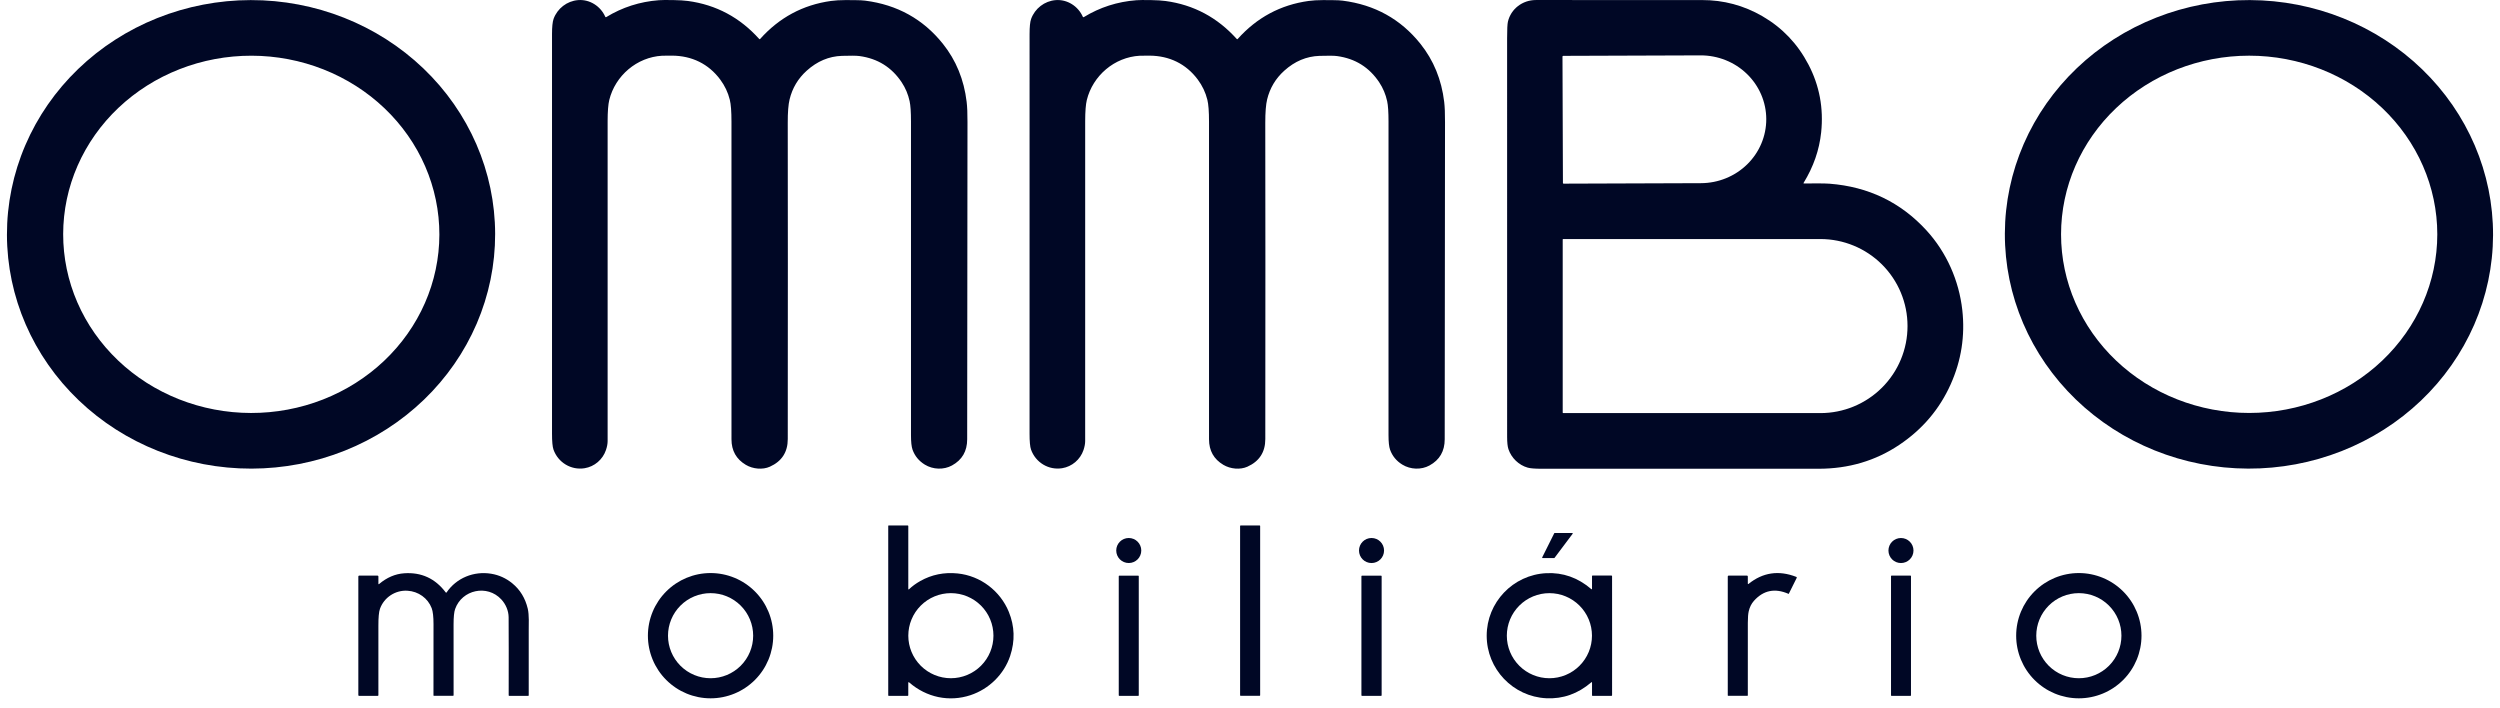
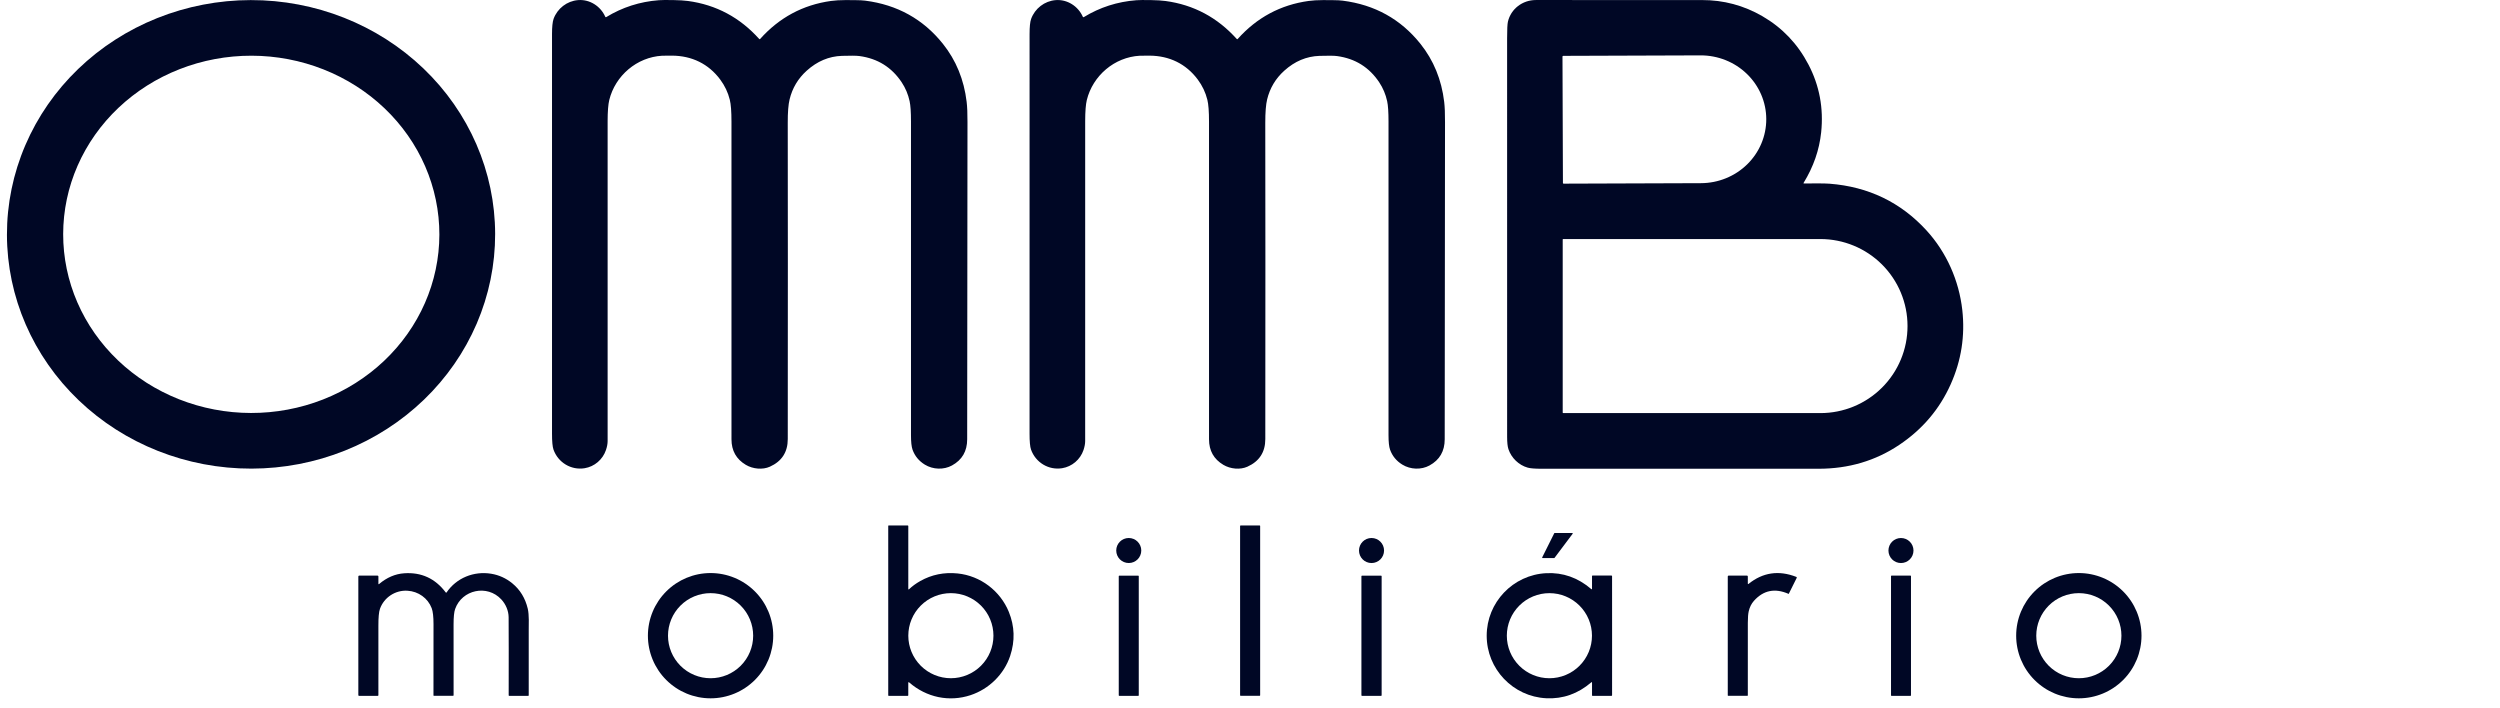
<svg xmlns="http://www.w3.org/2000/svg" width="180" height="51" viewBox="0 0 180 51" fill="none">
  <path d="M35.65 16.843C35.654 19.058 35.203 21.252 34.324 23.3C33.444 25.348 32.153 27.21 30.524 28.779C28.894 30.348 26.959 31.594 24.828 32.445C22.697 33.297 20.413 33.737 18.105 33.741C13.443 33.749 8.97 31.98 5.669 28.822C2.367 25.665 0.508 21.378 0.5 16.904C0.496 14.689 0.947 12.495 1.827 10.447C2.706 8.399 3.998 6.537 5.627 4.968C7.256 3.399 9.191 2.153 11.322 1.302C13.453 0.451 15.738 0.01 18.046 0.006C22.707 -0.002 27.18 1.768 30.482 4.925C33.783 8.082 35.643 12.37 35.65 16.843ZM31.635 16.896C31.638 15.207 31.29 13.534 30.613 11.973C29.935 10.411 28.939 8.991 27.684 7.795C26.428 6.598 24.937 5.648 23.295 4.999C21.653 4.35 19.892 4.014 18.114 4.011C16.335 4.008 14.573 4.337 12.929 4.981C11.285 5.624 9.79 6.569 8.53 7.761C7.271 8.953 6.271 10.37 5.587 11.929C4.904 13.488 4.551 15.16 4.548 16.849C4.545 18.538 4.892 20.211 5.57 21.773C6.248 23.335 7.243 24.754 8.499 25.951C9.754 27.147 11.246 28.097 12.888 28.747C14.53 29.396 16.29 29.732 18.069 29.735C19.847 29.738 21.609 29.408 23.253 28.765C24.898 28.121 26.392 27.176 27.652 25.984C28.912 24.792 29.912 23.376 30.595 21.817C31.279 20.257 31.632 18.585 31.635 16.896Z" fill="#000725" />
  <path d="M43.579 1.207C43.595 1.243 43.619 1.25 43.652 1.23C44.808 0.524 46.07 0.119 47.439 0.015C47.633 -0.001 47.983 -0.004 48.49 0.005C48.913 0.012 49.261 0.034 49.535 0.071C51.563 0.345 53.273 1.258 54.664 2.808C54.685 2.831 54.706 2.831 54.727 2.808C56.109 1.263 57.812 0.349 59.835 0.068C60.121 0.028 60.471 0.007 60.885 0.005C60.959 0.005 61.194 0.006 61.59 0.01C61.886 0.012 62.12 0.024 62.293 0.047C64.601 0.342 66.466 1.377 67.886 3.151C68.838 4.341 69.409 5.736 69.599 7.337C69.642 7.693 69.661 8.179 69.659 8.796C69.652 9.975 69.645 17.586 69.637 31.63C69.637 32.486 69.272 33.114 68.542 33.514C67.951 33.839 67.173 33.813 66.585 33.452C66.16 33.19 65.866 32.832 65.703 32.377C65.629 32.169 65.591 31.822 65.591 31.335C65.593 23.805 65.592 16.275 65.591 8.746C65.591 8.074 65.558 7.588 65.493 7.289C65.386 6.793 65.195 6.338 64.92 5.924C64.202 4.844 63.191 4.214 61.886 4.036C61.665 4.006 61.242 4.002 60.616 4.022C59.682 4.053 58.838 4.409 58.083 5.09C57.459 5.652 57.048 6.342 56.85 7.16C56.76 7.528 56.716 8.087 56.718 8.838C56.728 14.807 56.728 22.398 56.719 31.612C56.719 32.553 56.289 33.216 55.43 33.602C54.913 33.835 54.211 33.773 53.7 33.469C53.011 33.06 52.667 32.448 52.667 31.631C52.669 24.021 52.668 16.399 52.666 8.765C52.666 8.033 52.626 7.506 52.546 7.184C52.416 6.656 52.185 6.169 51.854 5.725C51.01 4.592 49.808 4.014 48.385 4.006C48.029 4.005 47.794 4.007 47.68 4.012C45.852 4.111 44.295 5.454 43.867 7.2C43.789 7.52 43.75 8.029 43.749 8.729C43.748 11.473 43.748 19.149 43.749 31.756C43.749 31.948 43.71 32.162 43.63 32.399C43.398 33.09 42.798 33.598 42.092 33.712C41.115 33.869 40.181 33.3 39.851 32.37C39.78 32.171 39.745 31.787 39.745 31.218C39.745 21.632 39.745 12.046 39.745 2.46C39.745 1.936 39.783 1.569 39.858 1.358C40.129 0.613 40.821 0.07 41.625 0.007C42.462 -0.059 43.245 0.448 43.579 1.207Z" fill="#000725" />
  <path d="M77.963 1.208C77.979 1.244 78.003 1.251 78.036 1.231C79.192 0.525 80.454 0.12 81.823 0.016C82.017 0 82.367 -0.003 82.874 0.006C83.296 0.013 83.644 0.035 83.918 0.072C85.946 0.346 87.656 1.259 89.048 2.809C89.069 2.832 89.09 2.832 89.111 2.809C90.493 1.264 92.196 0.35 94.219 0.069C94.504 0.029 94.854 0.008 95.269 0.006C95.343 0.006 95.578 0.007 95.974 0.011C96.27 0.013 96.504 0.025 96.676 0.048C98.984 0.343 100.848 1.377 102.269 3.152C103.22 4.342 103.792 5.737 103.982 7.338C104.025 7.694 104.044 8.18 104.041 8.797C104.035 9.976 104.028 17.587 104.019 31.63C104.019 32.486 103.654 33.114 102.924 33.514C102.333 33.839 101.555 33.813 100.967 33.452C100.542 33.191 100.248 32.833 100.085 32.378C100.011 32.169 99.973 31.822 99.973 31.335C99.975 23.805 99.975 16.276 99.973 8.747C99.973 8.075 99.941 7.589 99.876 7.29C99.769 6.794 99.578 6.339 99.303 5.925C98.585 4.845 97.574 4.215 96.269 4.037C96.048 4.007 95.625 4.003 95 4.023C94.066 4.054 93.221 4.41 92.467 5.091C91.843 5.653 91.431 6.343 91.233 7.161C91.144 7.529 91.1 8.088 91.1 8.839C91.111 14.807 91.111 22.398 91.102 31.612C91.102 32.553 90.672 33.216 89.813 33.602C89.295 33.835 88.594 33.773 88.083 33.469C87.394 33.061 87.05 32.448 87.05 31.631C87.051 24.021 87.051 16.399 87.049 8.766C87.049 8.034 87.01 7.507 86.93 7.185C86.8 6.657 86.569 6.17 86.238 5.726C85.394 4.593 84.192 4.015 82.769 4.007C82.412 4.006 82.177 4.008 82.064 4.013C80.236 4.112 78.679 5.454 78.251 7.201C78.173 7.52 78.134 8.029 78.133 8.73C78.132 11.474 78.132 19.149 78.132 31.756C78.132 31.948 78.092 32.162 78.013 32.4C77.781 33.089 77.181 33.597 76.474 33.711C75.498 33.868 74.564 33.299 74.234 32.369C74.163 32.17 74.128 31.786 74.128 31.217C74.128 21.632 74.129 12.046 74.129 2.46C74.129 1.936 74.166 1.569 74.242 1.359C74.513 0.614 75.204 0.071 76.009 0.008C76.846 -0.058 77.629 0.449 77.963 1.208Z" fill="#000725" />
  <path d="M129.885 13.212C130.177 13.206 130.485 13.204 130.809 13.204C131.228 13.204 131.536 13.212 131.731 13.227C134.526 13.444 136.85 14.564 138.704 16.587C140.152 18.168 141.047 20.2 141.285 22.318C141.493 24.174 141.215 25.958 140.449 27.67C139.649 29.458 138.416 30.91 136.751 32.028C135.038 33.177 133.098 33.752 130.931 33.75C124.755 33.748 118.114 33.748 111.009 33.75C110.518 33.75 110.179 33.723 109.991 33.669C109.355 33.489 108.819 32.974 108.608 32.342C108.545 32.153 108.513 31.858 108.513 31.456C108.512 21.888 108.512 12.32 108.512 2.753C108.512 2.125 108.531 1.73 108.568 1.569C108.78 0.642 109.621 0.002 110.579 0.002C116.644 0.008 120.629 0.008 122.535 0.004C124.095 0.001 125.548 0.388 126.893 1.167C128.325 1.996 129.431 3.157 130.21 4.65C131.001 6.164 131.305 7.79 131.124 9.527C130.991 10.797 130.57 12.01 129.859 13.167C129.841 13.198 129.849 13.213 129.885 13.212ZM112.499 4.072L112.531 13.173C112.531 13.18 112.532 13.186 112.535 13.192C112.537 13.198 112.541 13.204 112.546 13.209C112.55 13.213 112.556 13.217 112.562 13.219C112.568 13.222 112.574 13.223 112.581 13.223L122.471 13.188C123.722 13.184 124.919 12.695 125.801 11.83C126.682 10.965 127.175 9.794 127.171 8.574V8.569C127.169 7.965 127.045 7.368 126.806 6.811C126.567 6.254 126.218 5.748 125.778 5.323C125.339 4.897 124.818 4.56 124.245 4.331C123.672 4.102 123.058 3.985 122.439 3.987L112.549 4.022C112.536 4.022 112.523 4.027 112.514 4.037C112.504 4.046 112.499 4.059 112.499 4.072ZM112.515 17.248V29.706C112.515 29.716 112.519 29.725 112.526 29.732C112.533 29.739 112.542 29.743 112.551 29.743H131.069C132.732 29.743 134.328 29.084 135.504 27.91C136.68 26.737 137.341 25.145 137.341 23.485V23.469C137.341 21.809 136.68 20.218 135.504 19.044C134.328 17.871 132.732 17.211 131.069 17.211H112.551C112.547 17.211 112.542 17.212 112.537 17.214C112.533 17.216 112.529 17.219 112.526 17.222C112.522 17.225 112.52 17.229 112.518 17.234C112.516 17.238 112.515 17.243 112.515 17.248Z" fill="#000725" />
-   <path d="M179.5 16.934C179.492 19.149 179.03 21.341 178.14 23.384C177.249 25.427 175.948 27.282 174.311 28.843C172.673 30.403 170.731 31.639 168.596 32.479C166.461 33.319 164.174 33.748 161.866 33.74C157.205 33.724 152.741 31.931 149.456 28.756C146.171 25.581 144.334 21.285 144.35 16.811C144.357 14.596 144.82 12.405 145.71 10.361C146.6 8.318 147.902 6.463 149.539 4.902C151.176 3.342 153.118 2.106 155.254 1.266C157.389 0.426 159.676 -0.003 161.984 0.005C166.645 0.022 171.109 1.814 174.394 4.989C177.679 8.164 179.516 12.46 179.5 16.934ZM175.485 16.871C175.485 13.46 174.058 10.188 171.518 7.776C168.978 5.364 165.533 4.009 161.941 4.009C158.349 4.009 154.904 5.364 152.364 7.776C149.823 10.188 148.396 13.46 148.396 16.871C148.396 20.282 149.823 23.554 152.364 25.966C154.904 28.378 158.349 29.733 161.941 29.733C165.533 29.733 168.978 28.378 171.518 25.966C174.058 23.554 175.485 20.282 175.485 16.871Z" fill="#000725" />
  <path d="M65.468 49.14C65.42 49.098 65.396 49.109 65.396 49.173V50.057C65.396 50.087 65.382 50.101 65.353 50.101H63.99C63.965 50.101 63.953 50.089 63.953 50.064V37.869C63.953 37.845 63.965 37.833 63.989 37.833H65.352C65.382 37.833 65.397 37.848 65.397 37.877V42.411C65.397 42.416 65.399 42.422 65.402 42.426C65.405 42.431 65.409 42.434 65.414 42.437C65.419 42.439 65.425 42.439 65.43 42.438C65.436 42.437 65.441 42.435 65.445 42.431C65.674 42.211 65.944 42.013 66.255 41.837C67.082 41.371 67.981 41.188 68.954 41.289C70.601 41.459 72.02 42.549 72.635 44.055C73.057 45.091 73.09 46.148 72.732 47.225C72.29 48.556 71.204 49.613 69.878 50.052C68.335 50.562 66.705 50.211 65.468 49.14ZM71.528 45.769C71.528 45.367 71.449 44.968 71.295 44.597C71.141 44.225 70.915 43.887 70.631 43.603C70.346 43.319 70.008 43.093 69.636 42.939C69.264 42.785 68.866 42.706 68.463 42.706C68.061 42.706 67.662 42.785 67.29 42.939C66.918 43.093 66.581 43.319 66.296 43.603C66.011 43.887 65.785 44.225 65.631 44.597C65.477 44.968 65.398 45.367 65.398 45.769C65.398 46.581 65.721 47.36 66.296 47.935C66.871 48.509 67.65 48.832 68.463 48.832C69.276 48.832 70.056 48.509 70.631 47.935C71.206 47.36 71.528 46.581 71.528 45.769Z" fill="#000725" />
  <path d="M90.69 37.832H89.329C89.306 37.832 89.287 37.851 89.287 37.873V50.058C89.287 50.081 89.306 50.1 89.329 50.1H90.69C90.713 50.1 90.731 50.081 90.731 50.058V37.873C90.731 37.851 90.713 37.832 90.69 37.832Z" fill="#000725" />
  <path d="M111.9 40.18H111.068C111.062 40.18 111.057 40.178 111.052 40.176C111.047 40.173 111.043 40.169 111.04 40.164C111.037 40.16 111.035 40.154 111.035 40.149C111.034 40.143 111.036 40.138 111.038 40.133L111.905 38.396C111.907 38.39 111.911 38.385 111.917 38.382C111.922 38.379 111.928 38.377 111.934 38.377H113.205C113.211 38.377 113.217 38.379 113.222 38.382C113.227 38.385 113.232 38.39 113.234 38.395C113.237 38.401 113.238 38.407 113.238 38.413C113.237 38.419 113.235 38.425 113.231 38.429L111.927 40.166C111.924 40.171 111.92 40.174 111.915 40.176C111.91 40.179 111.905 40.18 111.9 40.18Z" fill="#000725" />
  <path d="M81.271 40.538C81.768 40.538 82.172 40.134 82.172 39.637C82.172 39.14 81.768 38.736 81.271 38.736C80.773 38.736 80.369 39.14 80.369 39.637C80.369 40.134 80.773 40.538 81.271 40.538Z" fill="#000725" />
  <path d="M98.75 40.539C99.248 40.539 99.652 40.136 99.652 39.638C99.652 39.14 99.248 38.736 98.75 38.736C98.251 38.736 97.848 39.14 97.848 39.638C97.848 40.136 98.251 40.539 98.75 40.539Z" fill="#000725" />
  <path d="M136.869 40.539C137.367 40.539 137.771 40.135 137.771 39.638C137.771 39.141 137.367 38.737 136.869 38.737C136.372 38.737 135.968 39.141 135.968 39.638C135.968 40.135 136.372 40.539 136.869 40.539Z" fill="#000725" />
  <path d="M27.302 42.044C27.855 41.579 28.452 41.323 29.093 41.277C30.336 41.189 31.337 41.649 32.095 42.658C32.099 42.663 32.103 42.667 32.108 42.669C32.113 42.672 32.119 42.673 32.124 42.672C32.13 42.672 32.136 42.671 32.141 42.668C32.146 42.665 32.15 42.661 32.154 42.657C32.861 41.61 34.121 41.103 35.364 41.309C35.929 41.402 36.437 41.633 36.887 42.001C37.447 42.459 37.818 43.067 37.998 43.823C38.106 44.28 38.067 44.954 38.068 45.387C38.071 47.739 38.071 49.298 38.068 50.062C38.068 50.088 38.055 50.101 38.028 50.101H36.662C36.652 50.101 36.643 50.097 36.636 50.091C36.629 50.084 36.625 50.075 36.625 50.065C36.631 47.616 36.629 45.742 36.621 44.442C36.618 43.974 36.415 43.503 36.096 43.159C35.08 42.062 33.263 42.454 32.769 43.849C32.694 44.06 32.657 44.431 32.657 44.96C32.66 47.051 32.661 48.75 32.659 50.056C32.659 50.068 32.654 50.079 32.646 50.088C32.638 50.096 32.626 50.1 32.615 50.1H31.245C31.235 50.1 31.227 50.097 31.22 50.09C31.214 50.083 31.21 50.074 31.21 50.065C31.216 49.279 31.217 47.574 31.213 44.949C31.213 44.403 31.169 44.017 31.081 43.788C30.807 43.07 30.126 42.578 29.335 42.532C28.455 42.48 27.647 43.02 27.357 43.836C27.28 44.051 27.242 44.458 27.244 45.058C27.245 45.821 27.245 47.486 27.244 50.054C27.244 50.086 27.229 50.101 27.197 50.101H25.851C25.817 50.101 25.8 50.084 25.8 50.049V41.506C25.8 41.489 25.806 41.473 25.818 41.461C25.83 41.449 25.846 41.442 25.863 41.442H27.183C27.199 41.442 27.215 41.449 27.227 41.461C27.239 41.472 27.245 41.488 27.245 41.505V42.019C27.245 42.068 27.264 42.076 27.302 42.044Z" fill="#000725" />
  <path d="M55.673 45.77C55.673 46.965 55.198 48.112 54.352 48.958C53.506 49.804 52.358 50.279 51.161 50.279C49.965 50.279 48.817 49.804 47.971 48.958C47.124 48.112 46.649 46.965 46.649 45.77C46.649 44.574 47.124 43.427 47.971 42.581C48.817 41.735 49.965 41.26 51.161 41.26C52.358 41.26 53.506 41.735 54.352 42.581C55.198 43.427 55.673 44.574 55.673 45.77ZM54.228 45.77C54.228 44.957 53.905 44.178 53.33 43.603C52.755 43.028 51.975 42.706 51.162 42.706C50.349 42.706 49.569 43.028 48.994 43.603C48.419 44.178 48.096 44.957 48.096 45.77C48.096 46.582 48.419 47.361 48.994 47.936C49.569 48.511 50.349 48.833 51.162 48.833C51.975 48.833 52.755 48.511 53.33 47.936C53.905 47.361 54.228 46.582 54.228 45.77Z" fill="#000725" />
  <path d="M116.071 45.771C116.072 48.568 116.071 49.995 116.07 50.053C116.07 50.086 116.052 50.103 116.019 50.103H114.665C114.639 50.103 114.626 50.09 114.626 50.063V49.161C114.626 49.108 114.606 49.099 114.566 49.133C113.61 49.952 112.533 50.333 111.334 50.274C108.932 50.157 107.043 48.168 107.042 45.772C107.042 43.376 108.931 41.387 111.333 41.269C112.532 41.21 113.61 41.59 114.565 42.409C114.605 42.444 114.625 42.434 114.625 42.381V41.479C114.625 41.452 114.638 41.439 114.665 41.439L116.018 41.438C116.052 41.438 116.069 41.456 116.069 41.49C116.07 41.547 116.071 42.974 116.071 45.771ZM114.622 45.77C114.622 45.368 114.543 44.969 114.389 44.598C114.235 44.226 114.009 43.888 113.724 43.604C113.44 43.32 113.102 43.094 112.73 42.94C112.358 42.786 111.96 42.707 111.557 42.707C110.744 42.707 109.964 43.03 109.39 43.604C108.815 44.178 108.492 44.958 108.492 45.77C108.492 46.582 108.815 47.361 109.39 47.936C109.964 48.51 110.744 48.833 111.557 48.833C111.96 48.833 112.358 48.754 112.73 48.6C113.102 48.446 113.44 48.22 113.724 47.936C114.009 47.651 114.235 47.314 114.389 46.942C114.543 46.571 114.622 46.172 114.622 45.77Z" fill="#000725" />
  <path d="M125.893 42.043C126.923 41.212 128.069 41.043 129.331 41.535C129.338 41.537 129.345 41.542 129.351 41.547C129.356 41.553 129.361 41.559 129.364 41.567C129.366 41.574 129.368 41.582 129.367 41.59C129.367 41.598 129.365 41.605 129.361 41.612L128.794 42.75C128.792 42.754 128.788 42.757 128.784 42.758C128.78 42.759 128.776 42.759 128.772 42.757C127.796 42.33 126.966 42.497 126.284 43.26C126.102 43.463 125.976 43.715 125.907 44.017C125.866 44.195 125.845 44.468 125.844 44.834C125.842 46.581 125.842 48.326 125.843 50.067C125.843 50.076 125.839 50.084 125.832 50.09C125.826 50.097 125.817 50.1 125.808 50.1H124.436C124.411 50.1 124.399 50.088 124.399 50.063V41.506C124.399 41.489 124.406 41.473 124.417 41.461C124.429 41.449 124.445 41.442 124.462 41.442H125.782C125.798 41.442 125.814 41.449 125.825 41.46C125.837 41.472 125.843 41.488 125.843 41.504V42.019C125.843 42.061 125.86 42.069 125.893 42.043Z" fill="#000725" />
  <path d="M154.188 45.77C154.188 46.965 153.713 48.112 152.867 48.958C152.02 49.804 150.873 50.279 149.676 50.279C148.479 50.279 147.331 49.804 146.485 48.958C145.639 48.112 145.164 46.965 145.164 45.77C145.164 44.574 145.639 43.427 146.485 42.581C147.331 41.735 148.479 41.26 149.676 41.26C150.873 41.26 152.02 41.735 152.867 42.581C153.713 43.427 154.188 44.574 154.188 45.77ZM152.743 45.77C152.743 44.957 152.42 44.178 151.845 43.603C151.27 43.028 150.49 42.706 149.677 42.706C148.864 42.706 148.084 43.028 147.509 43.603C146.934 44.178 146.611 44.957 146.611 45.77C146.611 46.582 146.934 47.361 147.509 47.936C148.084 48.511 148.864 48.833 149.677 48.833C150.49 48.833 151.27 48.511 151.845 47.936C152.42 47.361 152.743 46.582 152.743 45.77Z" fill="#000725" />
  <path d="M81.949 41.446H80.592C80.569 41.446 80.55 41.464 80.55 41.487V50.062C80.55 50.085 80.569 50.104 80.592 50.104H81.949C81.972 50.104 81.991 50.085 81.991 50.062V41.487C81.991 41.464 81.972 41.446 81.949 41.446Z" fill="#000725" />
  <path d="M99.433 41.446H98.067C98.043 41.446 98.022 41.466 98.022 41.491V50.059C98.022 50.084 98.043 50.104 98.067 50.104H99.433C99.458 50.104 99.478 50.084 99.478 50.059V41.491C99.478 41.466 99.458 41.446 99.433 41.446Z" fill="#000725" />
  <path d="M137.553 41.444H136.191C136.17 41.444 136.153 41.461 136.153 41.482V50.064C136.153 50.085 136.17 50.102 136.191 50.102H137.553C137.574 50.102 137.591 50.085 137.591 50.064V41.482C137.591 41.461 137.574 41.444 137.553 41.444Z" fill="#000725" />
</svg>